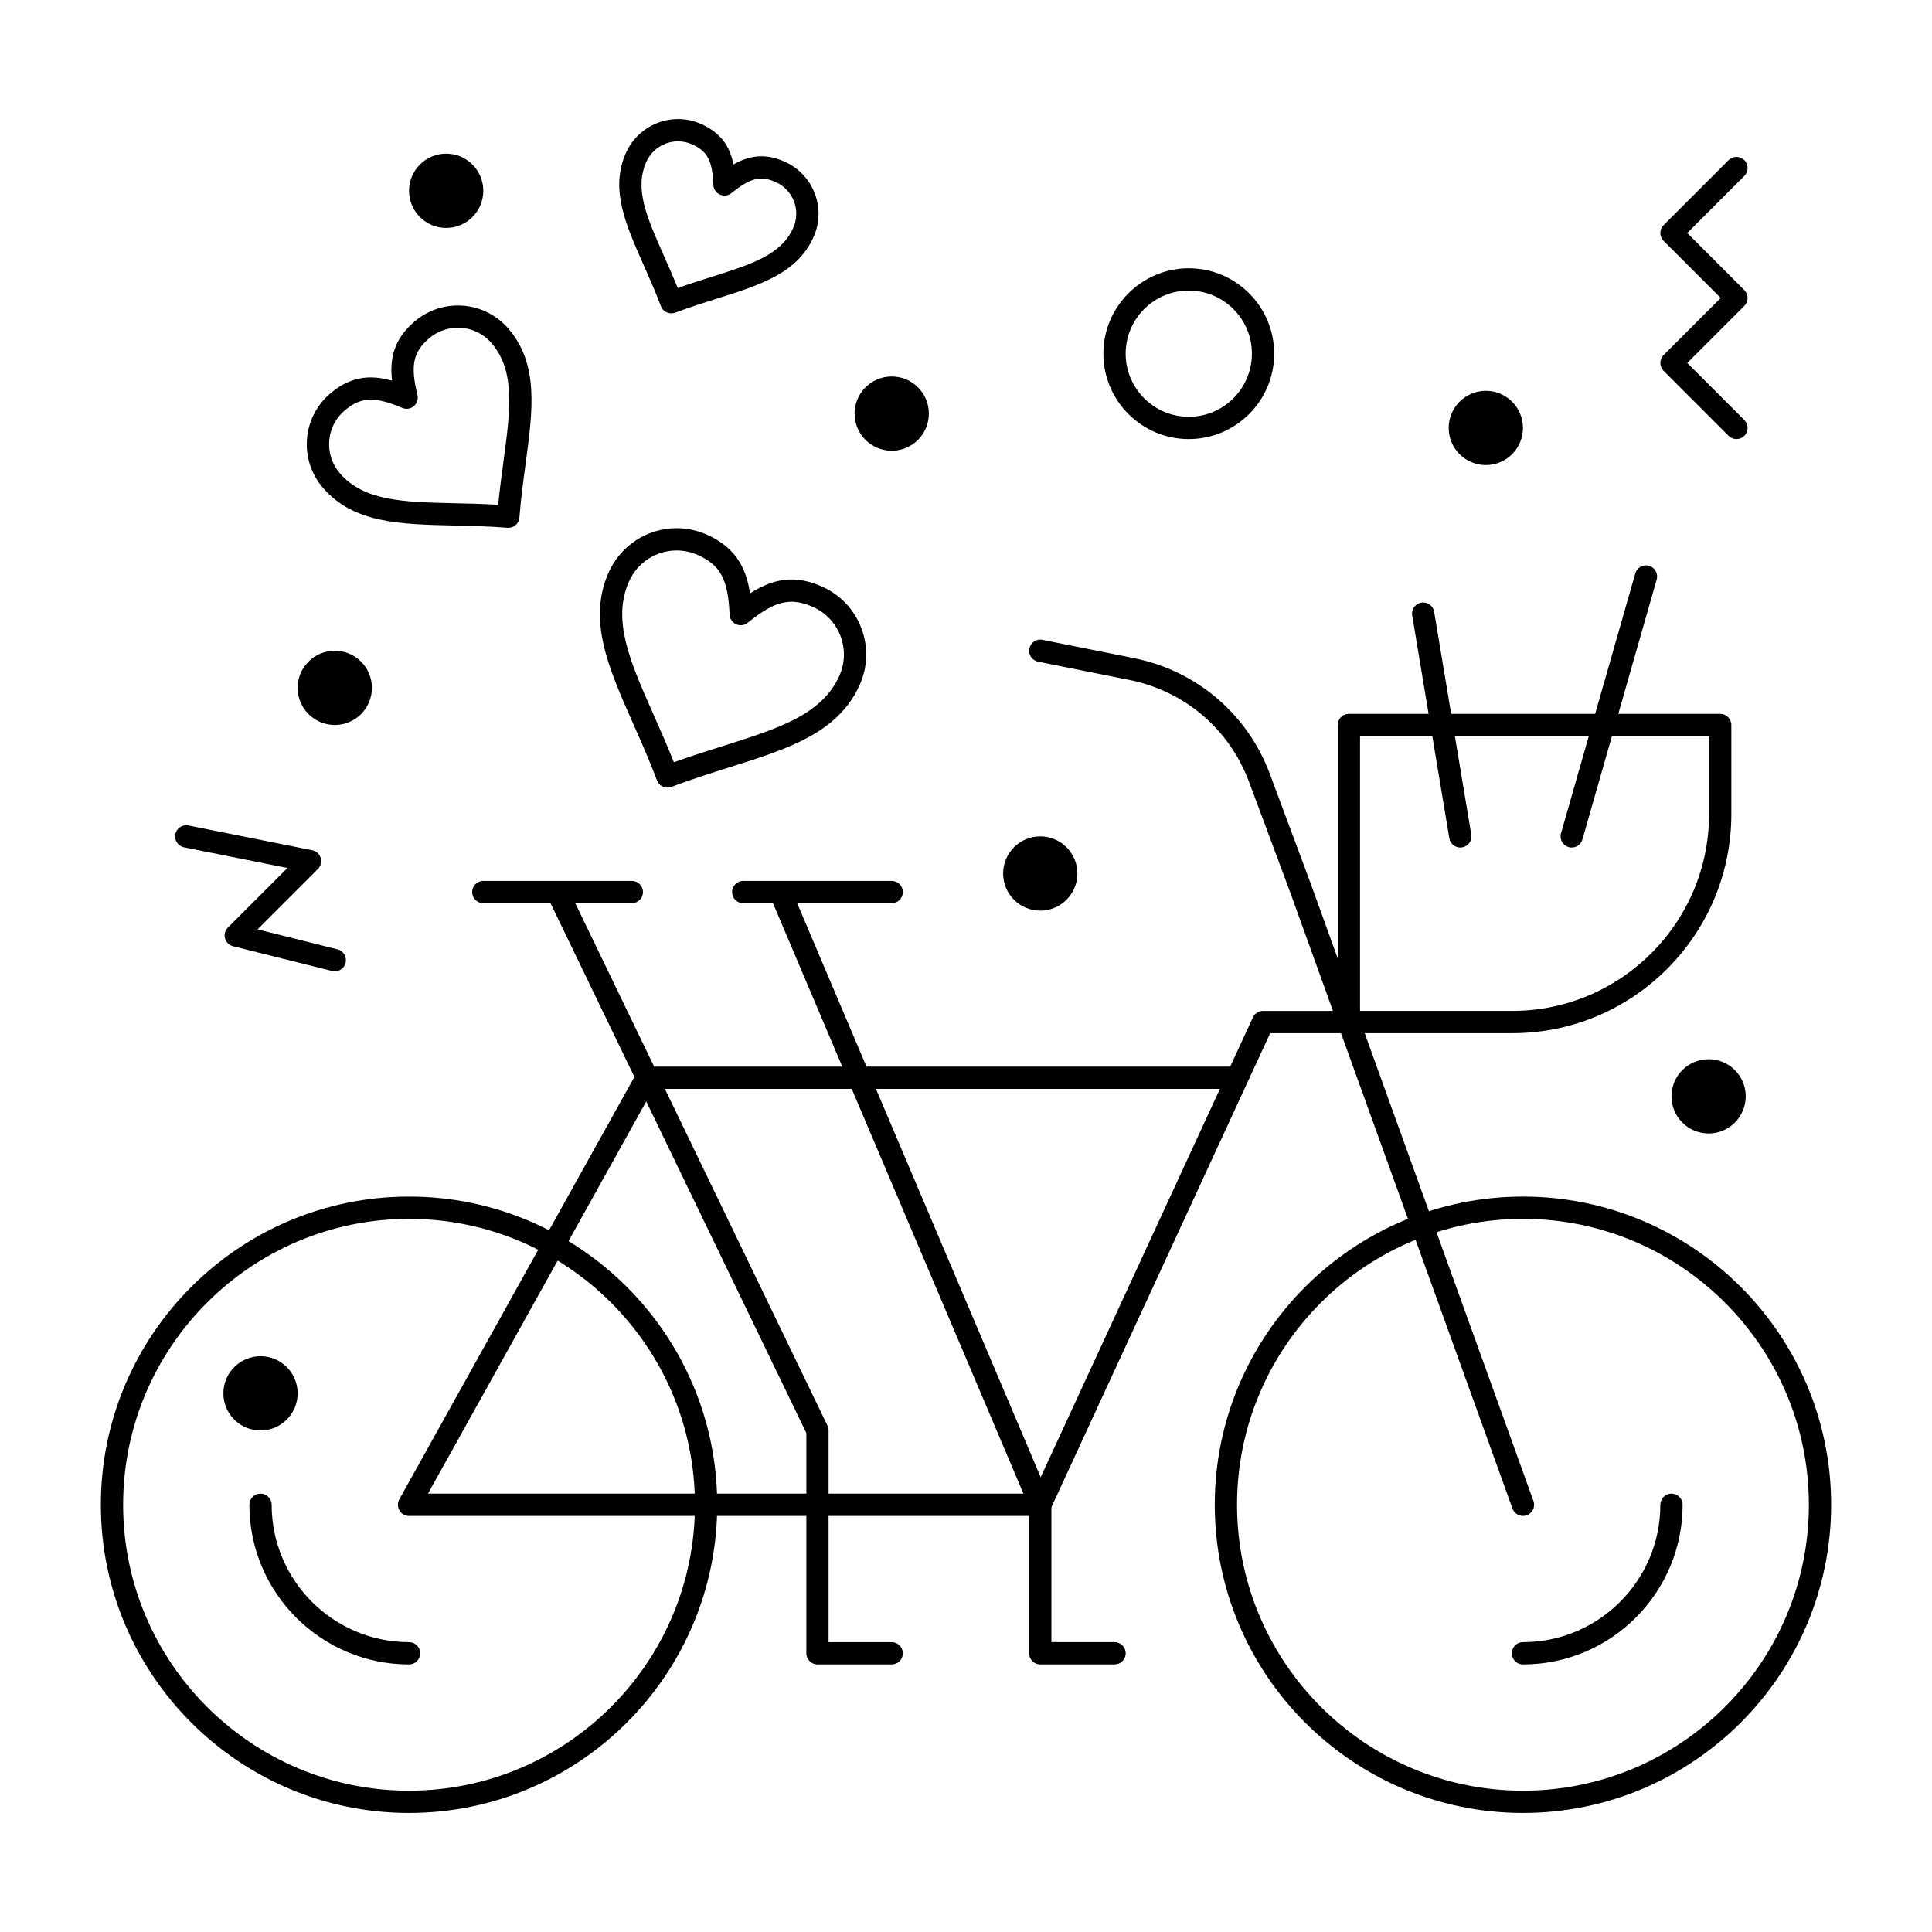
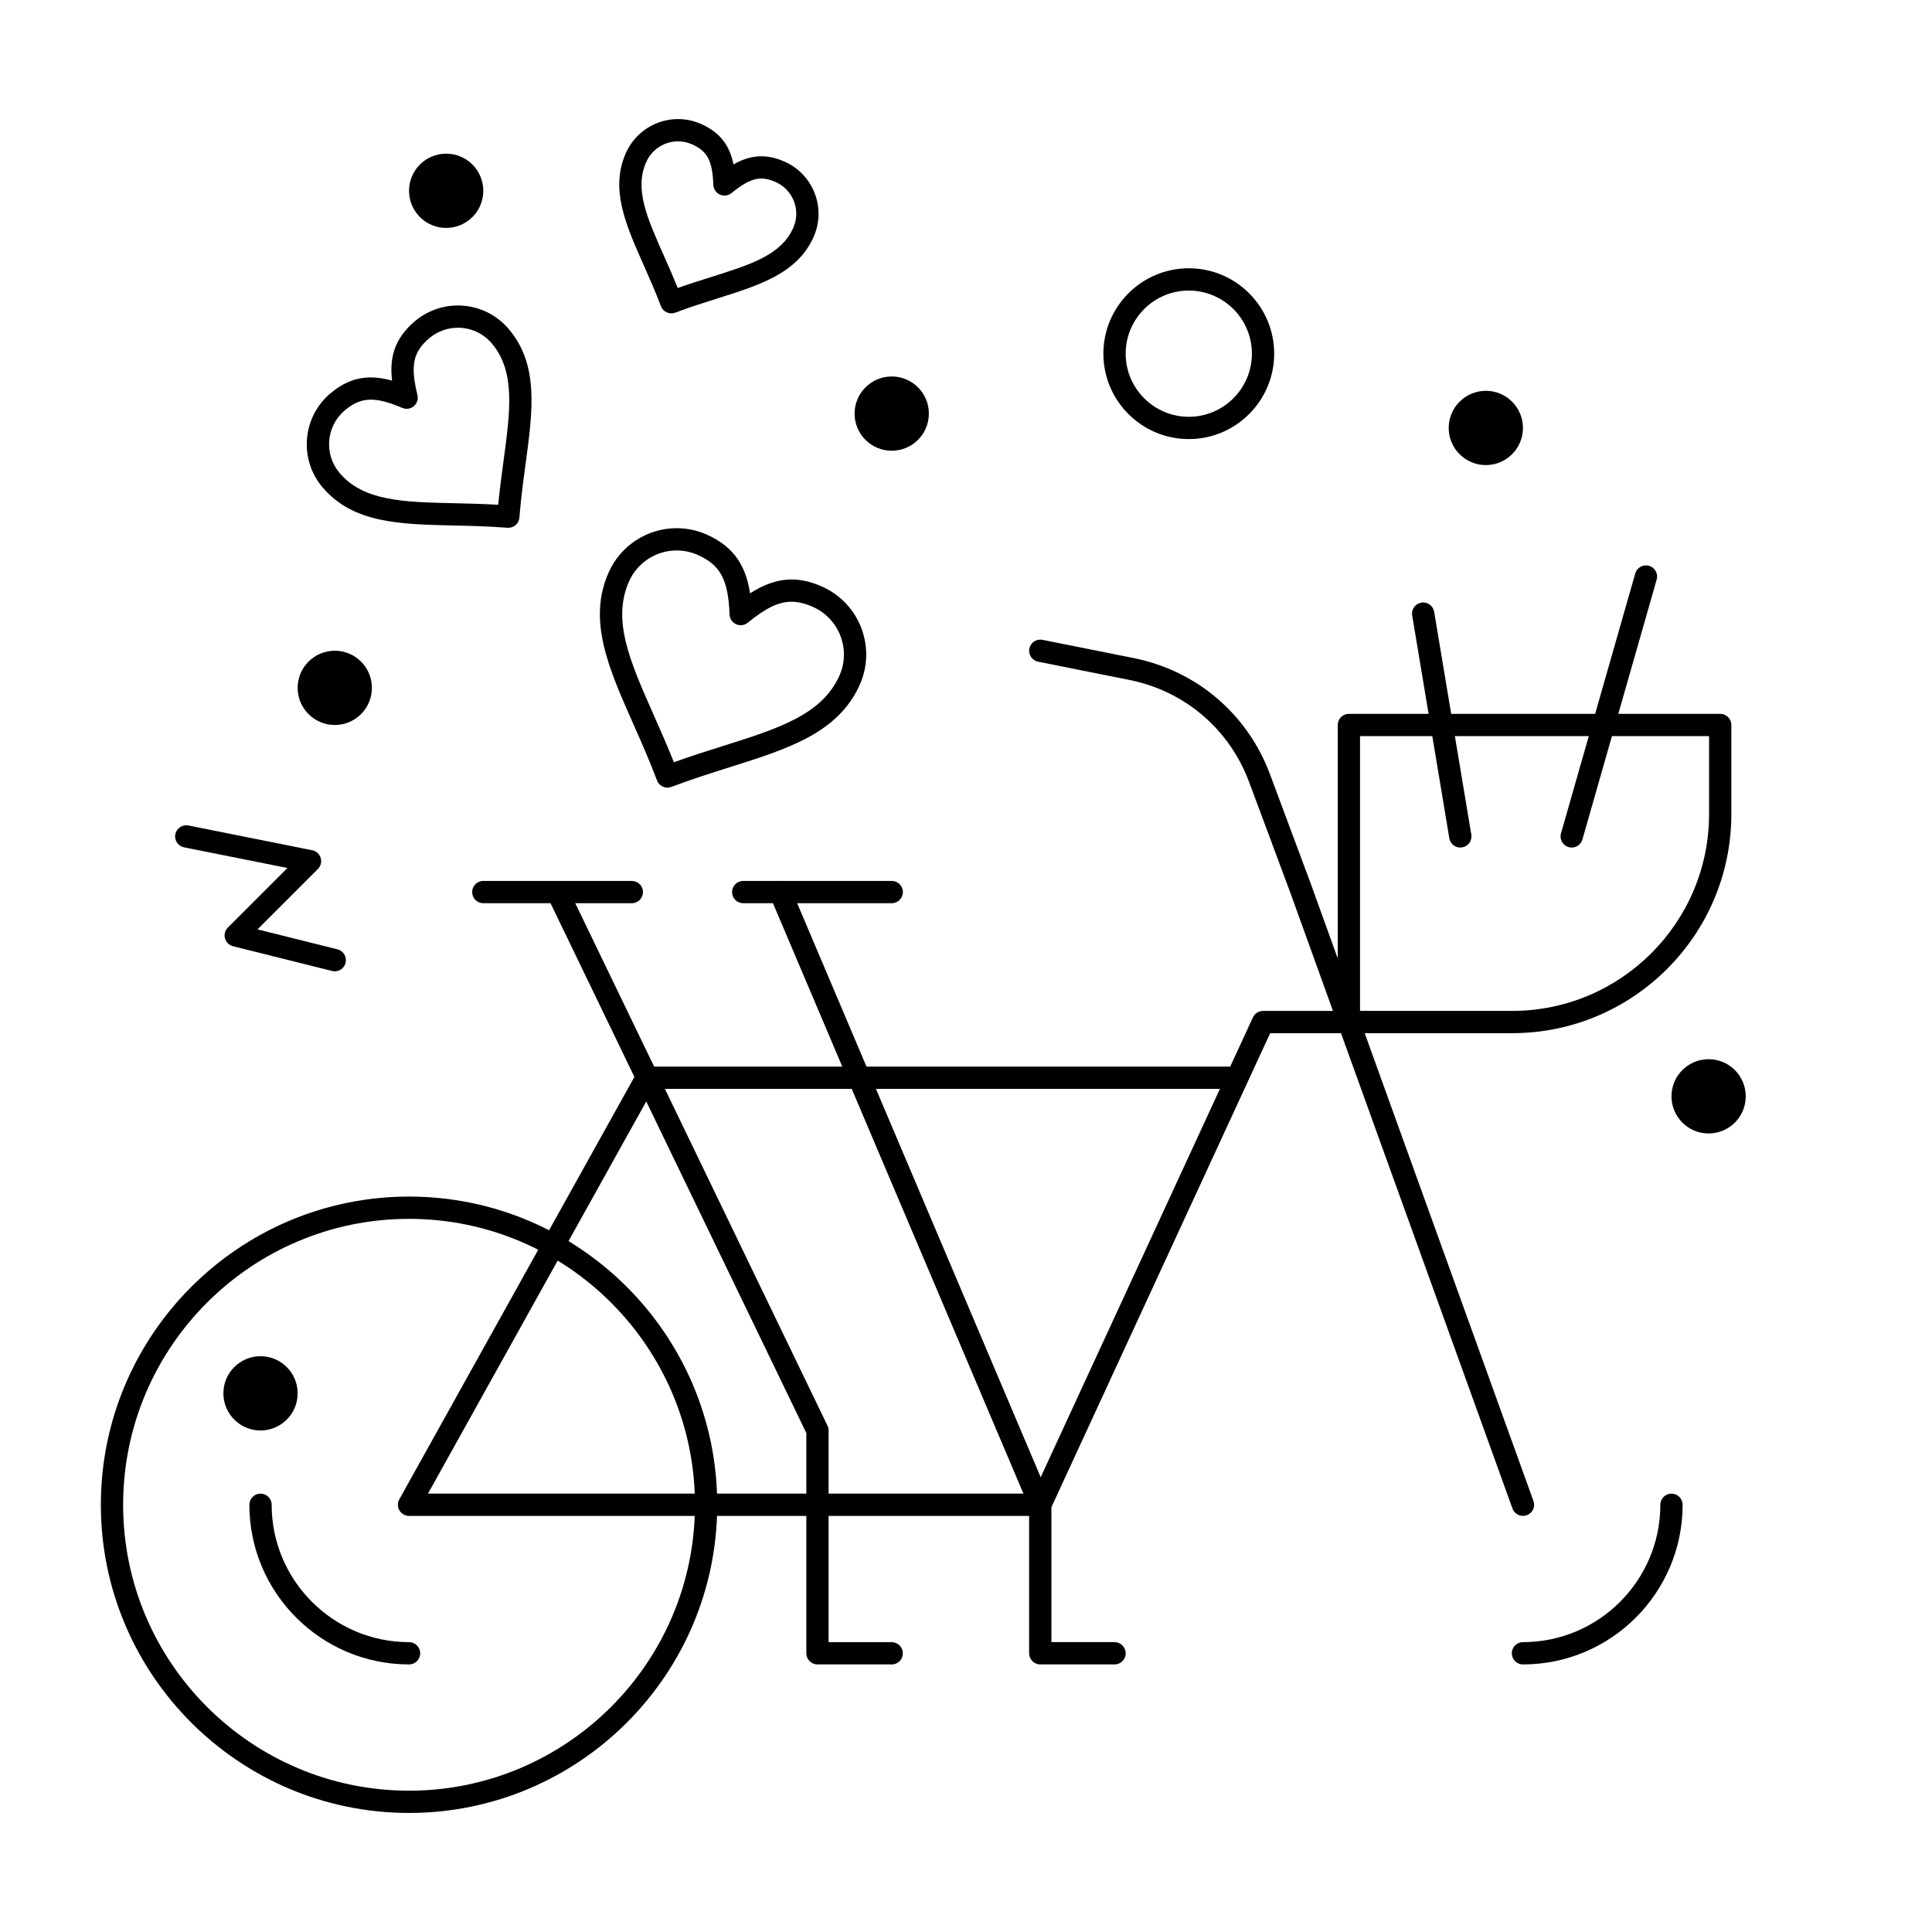
<svg xmlns="http://www.w3.org/2000/svg" fill="#000000" width="800px" height="800px" version="1.1" viewBox="144 144 512 512">
  <g>
-     <path d="m547.6 624.45c-45.035 0-81.672-36.637-81.672-81.672 0-45.035 36.637-81.672 81.672-81.672s81.672 36.637 81.672 81.672c0 45.035-36.637 81.672-81.672 81.672zm0-157.44c-41.777 0-75.77 33.988-75.77 75.77 0 41.777 33.988 75.77 75.77 75.77 41.777 0 75.77-33.988 75.77-75.77 0-41.777-33.988-75.77-75.77-75.77z" />
    <path d="m547.6 585.09c-1.629 0-2.953-1.32-2.953-2.953 0-1.629 1.32-2.953 2.953-2.953 20.074 0 36.406-16.332 36.406-36.406 0-1.629 1.32-2.953 2.953-2.953 1.629 0 2.953 1.32 2.953 2.953 0 23.332-18.98 42.312-42.312 42.312z" />
    <path d="m380.32 585.09h-19.68c-1.629 0-2.953-1.32-2.953-2.953v-58.363l-68.59-142.07c-0.707-1.469-0.094-3.234 1.375-3.941 1.469-0.711 3.234-0.094 3.941 1.375l68.879 142.68c0.191 0.402 0.293 0.84 0.293 1.285v56.09h16.727c1.629 0 2.953 1.32 2.953 2.953 0.004 1.625-1.316 2.949-2.945 2.949z" />
    <path d="m547.6 545.73c-1.211 0-2.344-0.75-2.777-1.953l-59.039-163.66-10.766-28.891c-5.215-14-17.074-24.105-31.723-27.035l-24.191-4.84c-1.598-0.32-2.637-1.875-2.316-3.473 0.32-1.598 1.871-2.637 3.473-2.316l24.191 4.84c16.672 3.336 30.164 14.836 36.102 30.766l10.777 28.918 59.051 163.69c0.555 1.535-0.242 3.223-1.777 3.777-0.332 0.121-0.672 0.18-1.004 0.18z" />
    <path d="m252.4 624.45c-45.035 0-81.672-36.637-81.672-81.672 0-45.035 36.637-81.672 81.672-81.672 45.035 0 81.672 36.637 81.672 81.672 0 45.035-36.637 81.672-81.672 81.672zm0-157.44c-41.777 0-75.77 33.988-75.77 75.77 0 41.777 33.988 75.77 75.77 75.77 41.777 0 75.77-33.988 75.77-75.77 0-41.777-33.992-75.77-75.77-75.77z" />
    <path d="m252.4 585.09c-23.332 0-42.312-18.98-42.312-42.312 0-1.629 1.32-2.953 2.953-2.953 1.629 0 2.953 1.32 2.953 2.953 0 20.074 16.332 36.406 36.406 36.406 1.629 0 2.953 1.32 2.953 2.953 0 1.633-1.324 2.953-2.953 2.953z" />
    <path d="m439.36 585.09h-19.68c-1.629 0-2.953-1.32-2.953-2.953v-38.762l-68.645-161.81c-0.637-1.5 0.062-3.234 1.566-3.871 1.5-0.637 3.234 0.062 3.871 1.566l68.879 162.36c0.156 0.363 0.234 0.758 0.234 1.152v36.406h16.727c1.629 0 2.953 1.32 2.953 2.953 0 1.637-1.324 2.957-2.953 2.957z" />
    <path d="m544.77 417.8h-43.297c-1.629 0-2.953-1.32-2.953-2.953v-78.719c0-1.629 1.32-2.953 2.953-2.953h98.398c1.629 0 2.953 1.32 2.953 2.953v23.617c0 32.012-26.043 58.055-58.055 58.055zm-40.344-5.902h40.344c28.758 0 52.152-23.395 52.152-52.152v-20.664h-92.496z" />
    <path d="m419.68 545.73h-167.28c-1.047 0-2.016-0.555-2.543-1.457-0.531-0.902-0.543-2.016-0.035-2.93l62.977-113.16c0.523-0.938 1.508-1.516 2.578-1.516h154.64l6.019-13.047c0.48-1.047 1.527-1.715 2.68-1.715h22.797c1.629 0 2.953 1.32 2.953 2.953 0 1.629-1.32 2.953-2.953 2.953l-20.906-0.004-58.25 126.21c-0.484 1.043-1.531 1.715-2.68 1.715zm-162.26-5.906h160.37l49.504-107.26-150.18 0.004z" />
    <path d="m560.52 368.61c-0.27 0-0.543-0.039-0.812-0.113-1.566-0.449-2.477-2.082-2.027-3.648l19.68-68.879c0.449-1.57 2.086-2.477 3.648-2.027 1.566 0.449 2.477 2.082 2.027 3.648l-19.68 68.879c-0.371 1.297-1.551 2.141-2.836 2.141z" />
    <path d="m530.99 368.61c-1.414 0-2.668-1.023-2.906-2.469l-9.84-59.039c-0.27-1.609 0.816-3.129 2.426-3.398 1.605-0.27 3.129 0.82 3.398 2.426l9.84 59.039c0.27 1.609-0.816 3.129-2.426 3.398-0.164 0.031-0.328 0.043-0.492 0.043z" />
    <path d="m380.32 383.36h-39.359c-1.629 0-2.953-1.32-2.953-2.953 0-1.629 1.32-2.953 2.953-2.953h39.359c1.629 0 2.953 1.32 2.953 2.953-0.004 1.633-1.324 2.953-2.953 2.953z" />
    <path d="m311.44 383.36h-39.359c-1.629 0-2.953-1.32-2.953-2.953 0-1.629 1.32-2.953 2.953-2.953h39.359c1.629 0 2.953 1.32 2.953 2.953 0 1.633-1.32 2.953-2.953 2.953z" />
    <path d="m390.16 253.61c0 5.434-4.406 9.84-9.84 9.84-5.438 0-9.844-4.406-9.844-9.84 0-5.434 4.406-9.84 9.844-9.84 5.434 0 9.84 4.406 9.84 9.84" />
    <path d="m272.08 194.56c0 5.438-4.406 9.844-9.84 9.844-5.434 0-9.84-4.406-9.84-9.844 0-5.434 4.406-9.84 9.84-9.84 5.434 0 9.84 4.406 9.84 9.84" />
    <path d="m320.88 352.73c-1.191 0-2.316-0.727-2.762-1.906-2.023-5.356-4.211-10.285-6.324-15.051-6.535-14.742-12.18-27.473-6.441-40.195 3.18-7.047 10.23-11.602 17.969-11.602 2.797 0 5.519 0.586 8.086 1.746 7.457 3.363 10.32 8.66 11.359 15.531 3.234-2.09 6.891-3.684 10.992-3.684 2.633 0 5.305 0.629 8.176 1.922 4.801 2.164 8.473 6.07 10.336 10.992s1.699 10.273-0.465 15.07c-5.738 12.719-19.016 16.906-34.391 21.758-4.981 1.57-10.129 3.195-15.492 5.227-0.344 0.129-0.699 0.191-1.043 0.191zm2.441-62.852c-5.418 0-10.359 3.188-12.586 8.125-4.652 10.316 0.25 21.375 6.457 35.375 1.785 4.027 3.625 8.172 5.391 12.625 4.516-1.625 8.844-2.992 13.055-4.32 14.602-4.609 26.133-8.246 30.785-18.559 1.516-3.356 1.629-7.106 0.324-10.551-1.305-3.449-3.879-6.184-7.242-7.703-2.09-0.941-3.969-1.398-5.746-1.398-3.391 0-6.754 1.609-11.602 5.559-0.867 0.707-2.059 0.863-3.078 0.402s-1.691-1.457-1.734-2.574c-0.367-9.238-2.398-13.07-8.363-15.762-1.801-0.805-3.707-1.219-5.66-1.219z" />
    <path d="m321.91 227.04c-1.191 0-2.316-0.727-2.762-1.906-1.461-3.863-3.039-7.426-4.57-10.875-4.82-10.867-8.98-20.254-4.668-29.812 2.438-5.398 7.84-8.891 13.77-8.891 2.144 0 4.231 0.449 6.199 1.336 5.297 2.391 7.566 6.019 8.5 10.688 2.195-1.262 4.644-2.164 7.375-2.164 2.027 0 4.074 0.48 6.262 1.465 3.68 1.66 6.492 4.652 7.922 8.426 1.43 3.773 1.301 7.875-0.355 11.551-4.309 9.555-14.102 12.645-25.434 16.223-3.602 1.137-7.324 2.312-11.191 3.773-0.348 0.125-0.699 0.188-1.047 0.188zm1.77-45.582c-3.609 0-6.902 2.125-8.387 5.414-3.227 7.152 0.09 14.637 4.684 24.992 1.203 2.707 2.434 5.492 3.633 8.457 3.023-1.07 5.93-1.988 8.762-2.879 10.801-3.41 18.605-5.871 21.832-13.02 1.008-2.238 1.086-4.734 0.219-7.031-0.871-2.297-2.586-4.121-4.828-5.133-1.406-0.637-2.66-0.945-3.832-0.945-2.254 0-4.547 1.113-7.902 3.852-0.867 0.707-2.059 0.863-3.078 0.402-1.02-0.461-1.691-1.457-1.734-2.574-0.254-6.402-1.562-8.906-5.59-10.723-1.207-0.539-2.477-0.812-3.777-0.812z" />
    <path d="m278.71 283.87c-0.078 0-0.152-0.004-0.23-0.008-5.004-0.395-9.738-0.5-14.312-0.602-14.254-0.324-26.559-0.602-34.633-10.047-3.062-3.586-4.551-8.152-4.18-12.855 0.367-4.707 2.547-8.984 6.133-12.047 3.379-2.891 6.906-4.293 10.777-4.293 1.742 0 3.57 0.27 5.633 0.852-0.695-5.934 0.535-11.039 5.961-15.672 3.203-2.738 7.281-4.242 11.484-4.242 5.18 0 10.074 2.254 13.434 6.188 8.07 9.441 6.422 21.641 4.512 35.766-0.613 4.543-1.246 9.238-1.641 14.254-0.062 0.781-0.43 1.504-1.023 2.012-0.531 0.445-1.215 0.695-1.914 0.695zm-36.441-33.957c-2.473 0-4.613 0.887-6.941 2.879-2.387 2.039-3.836 4.887-4.082 8.023-0.246 3.133 0.742 6.172 2.781 8.562 6.356 7.438 16.914 7.68 30.277 7.981 3.769 0.086 7.644 0.172 11.723 0.418 0.395-4.078 0.914-7.922 1.418-11.668 1.789-13.246 3.199-23.707-3.152-31.141-2.234-2.617-5.496-4.117-8.945-4.117-2.801 0-5.516 1.004-7.648 2.828-4.242 3.625-4.988 7.269-3.07 14.992 0.27 1.086-0.098 2.231-0.949 2.957-0.852 0.727-2.035 0.91-3.066 0.473-3.57-1.512-6.144-2.188-8.344-2.188z" />
    <path d="m537.76 267.25c-5.434 0-9.84-4.406-9.84-9.84s4.406-9.84 9.84-9.84c5.434 0 9.84 4.406 9.84 9.84 0 5.438-4.406 9.84-9.84 9.84z" />
    <path d="m232.72 336.13c-5.434 0-9.84-4.406-9.84-9.84 0-5.434 4.406-9.84 9.84-9.84s9.84 4.406 9.84 9.84c0 5.434-4.406 9.84-9.84 9.84z" />
-     <path d="m419.68 385.33c-5.434 0-9.84-4.406-9.84-9.84 0-5.434 4.406-9.84 9.84-9.84 5.434 0 9.84 4.406 9.84 9.84 0 5.434-4.406 9.84-9.84 9.84z" />
    <path d="m596.8 444.38c-5.434 0-9.84-4.406-9.84-9.84s4.406-9.84 9.84-9.84c5.434 0 9.84 4.406 9.84 9.84s-4.406 9.84-9.84 9.84z" />
    <path d="m213.04 523.09c-5.434 0-9.84-4.406-9.84-9.84s4.406-9.84 9.84-9.84c5.434 0 9.84 4.406 9.84 9.84s-4.406 9.84-9.84 9.84z" />
-     <path d="m604.18 260.36c-0.754 0-1.512-0.289-2.086-0.863l-17.219-17.219c-1.152-1.152-1.152-3.023 0-4.176l15.133-15.133-15.133-15.133c-1.152-1.152-1.152-3.023 0-4.176l17.219-17.219c1.152-1.152 3.019-1.152 4.176 0 1.152 1.152 1.152 3.023 0 4.176l-15.133 15.133 15.133 15.133c1.152 1.152 1.152 3.023 0 4.176l-15.133 15.133 15.133 15.133c1.152 1.152 1.152 3.023 0 4.176-0.578 0.574-1.336 0.859-2.09 0.859z" />
    <path d="m232.72 401.41c-0.238 0-0.477-0.027-0.719-0.09l-26.242-6.559c-1.031-0.258-1.844-1.051-2.129-2.078-0.285-1.023 0.004-2.125 0.758-2.875l15.781-15.781-27.391-5.477c-1.598-0.32-2.637-1.875-2.316-3.473 0.32-1.598 1.875-2.633 3.473-2.316l32.801 6.559c1.066 0.215 1.93 0.996 2.246 2.039 0.316 1.043 0.031 2.172-0.738 2.941l-15.992 15.992 21.184 5.293c1.582 0.395 2.543 2 2.148 3.578-0.336 1.352-1.539 2.246-2.863 2.246z" />
    <path d="m459.04 260.36c-12.48 0-22.633-10.152-22.633-22.633s10.152-22.633 22.633-22.633c12.48 0 22.633 10.152 22.633 22.633s-10.152 22.633-22.633 22.633zm0-39.359c-9.223 0-16.727 7.504-16.727 16.727 0 9.223 7.504 16.727 16.727 16.727 9.223 0 16.727-7.504 16.727-16.727 0-9.223-7.504-16.727-16.727-16.727z" />
  </g>
</svg>